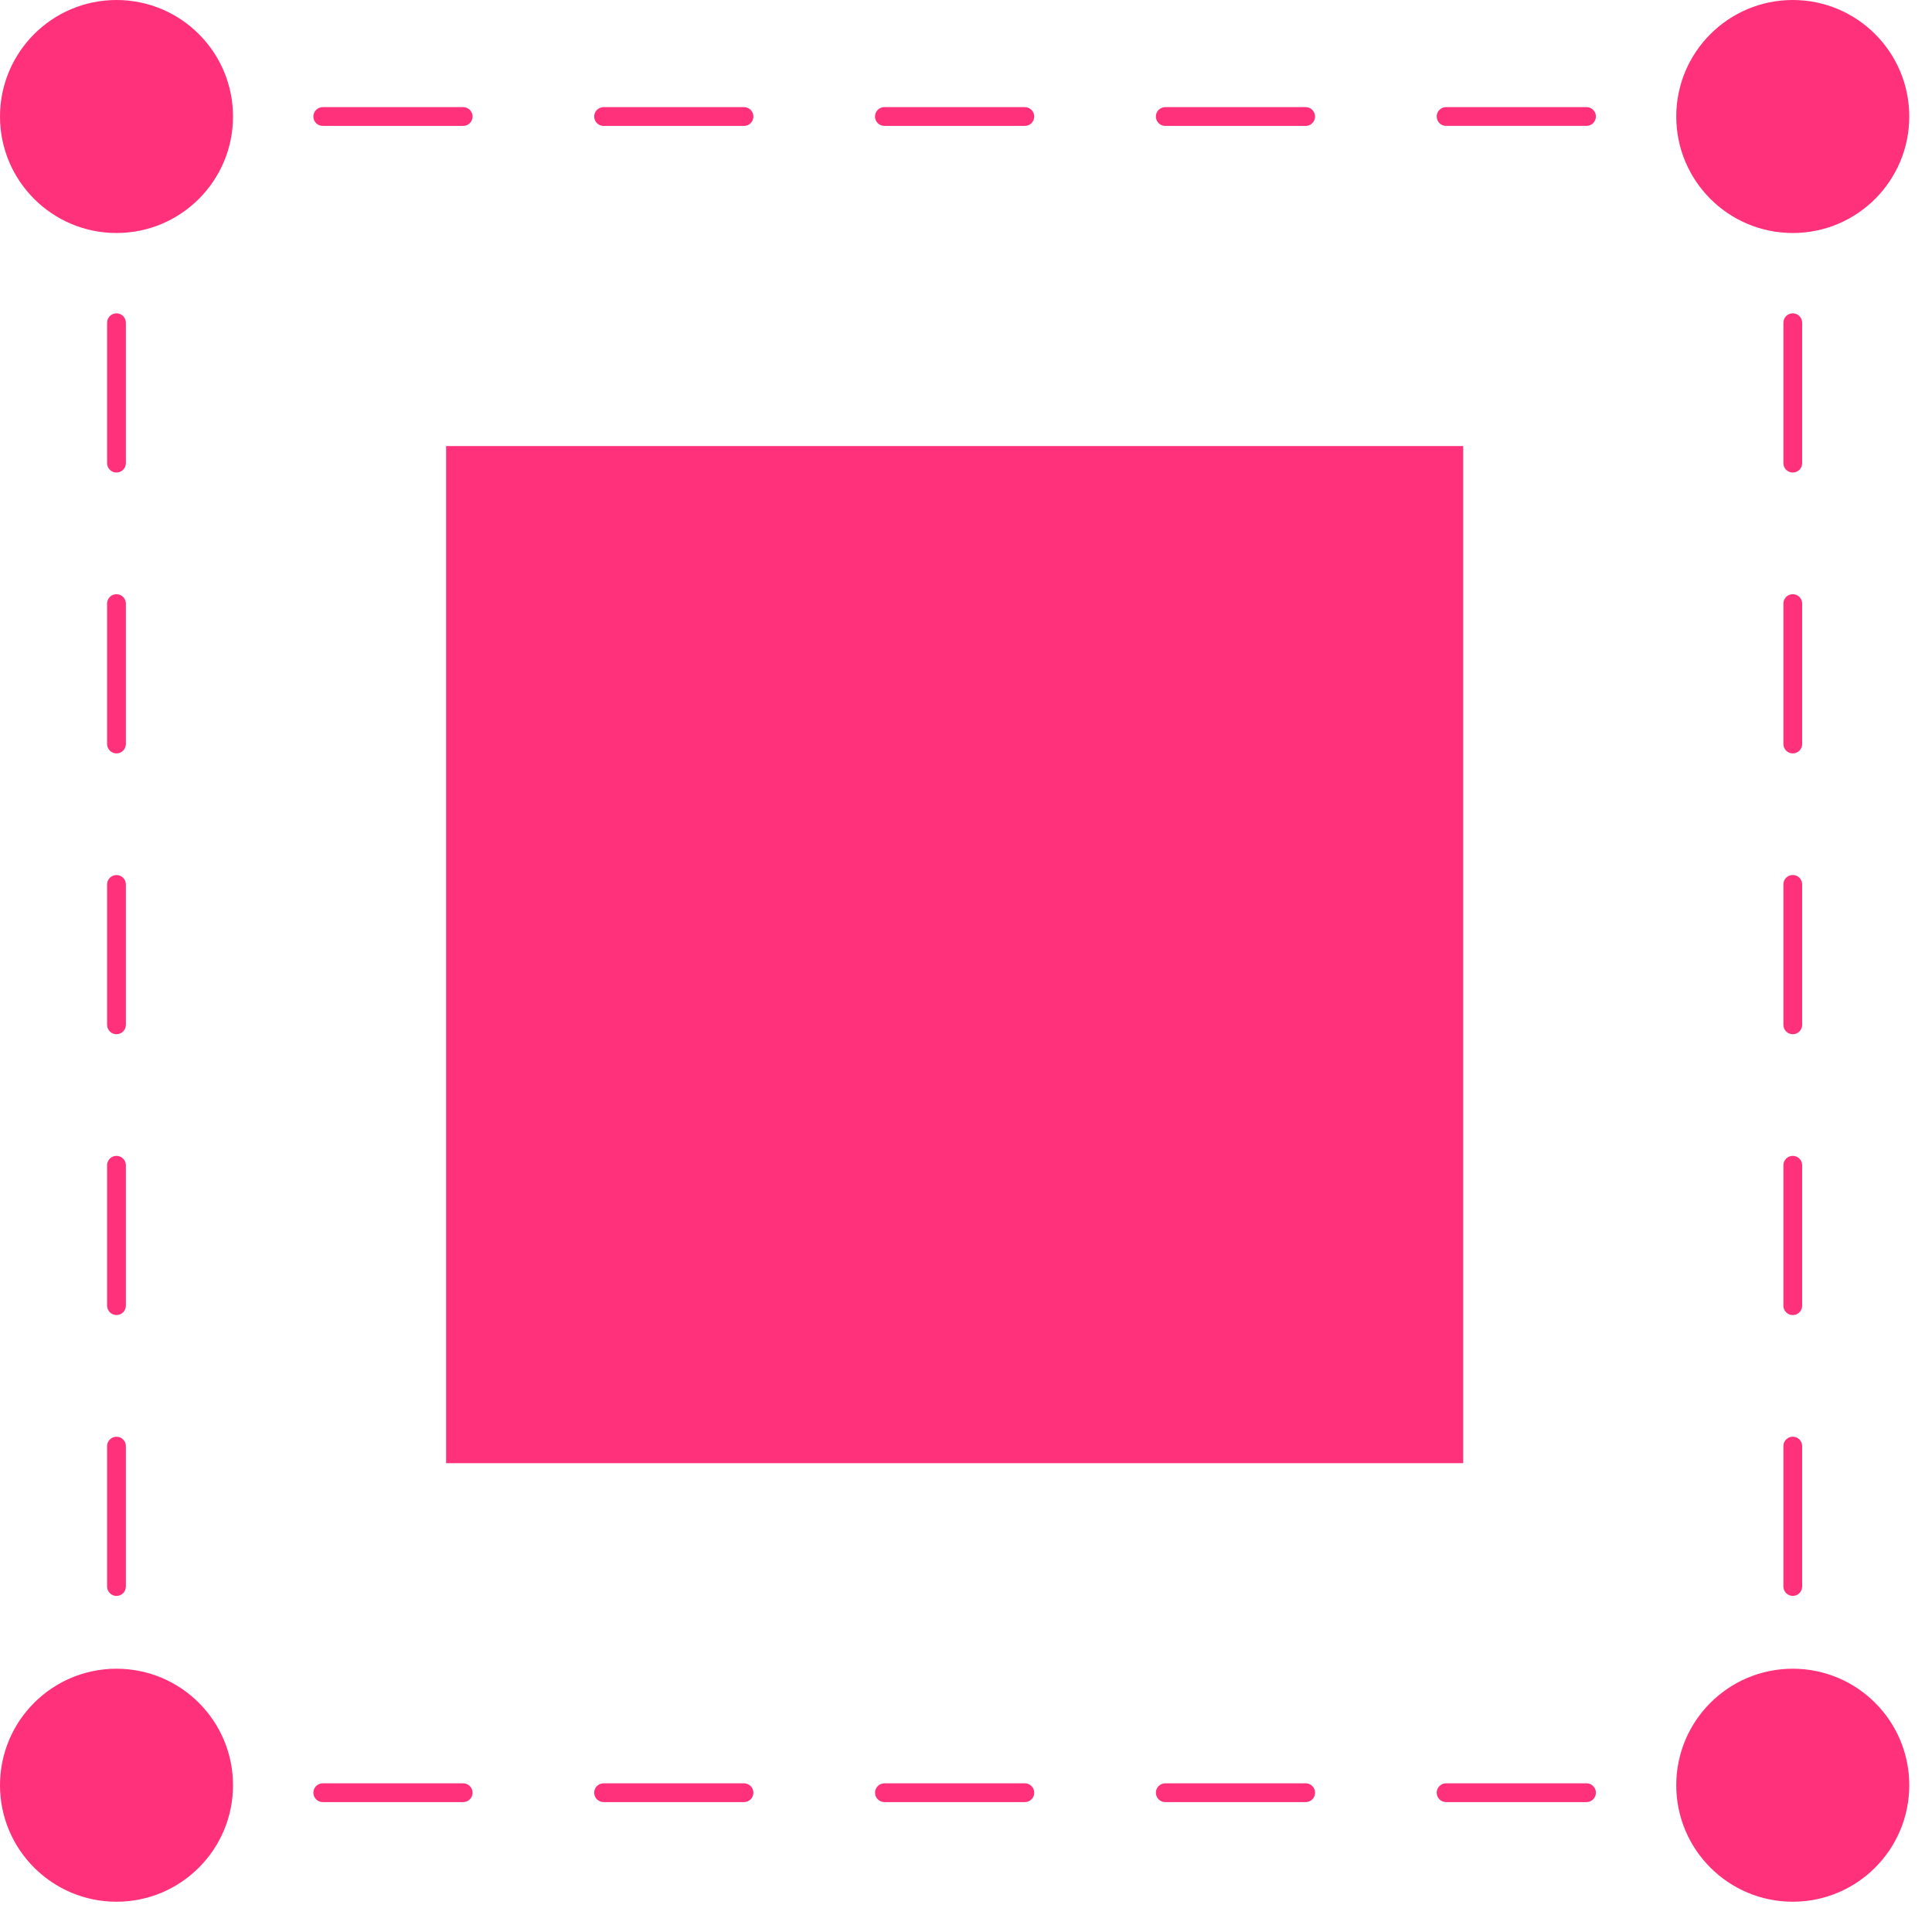
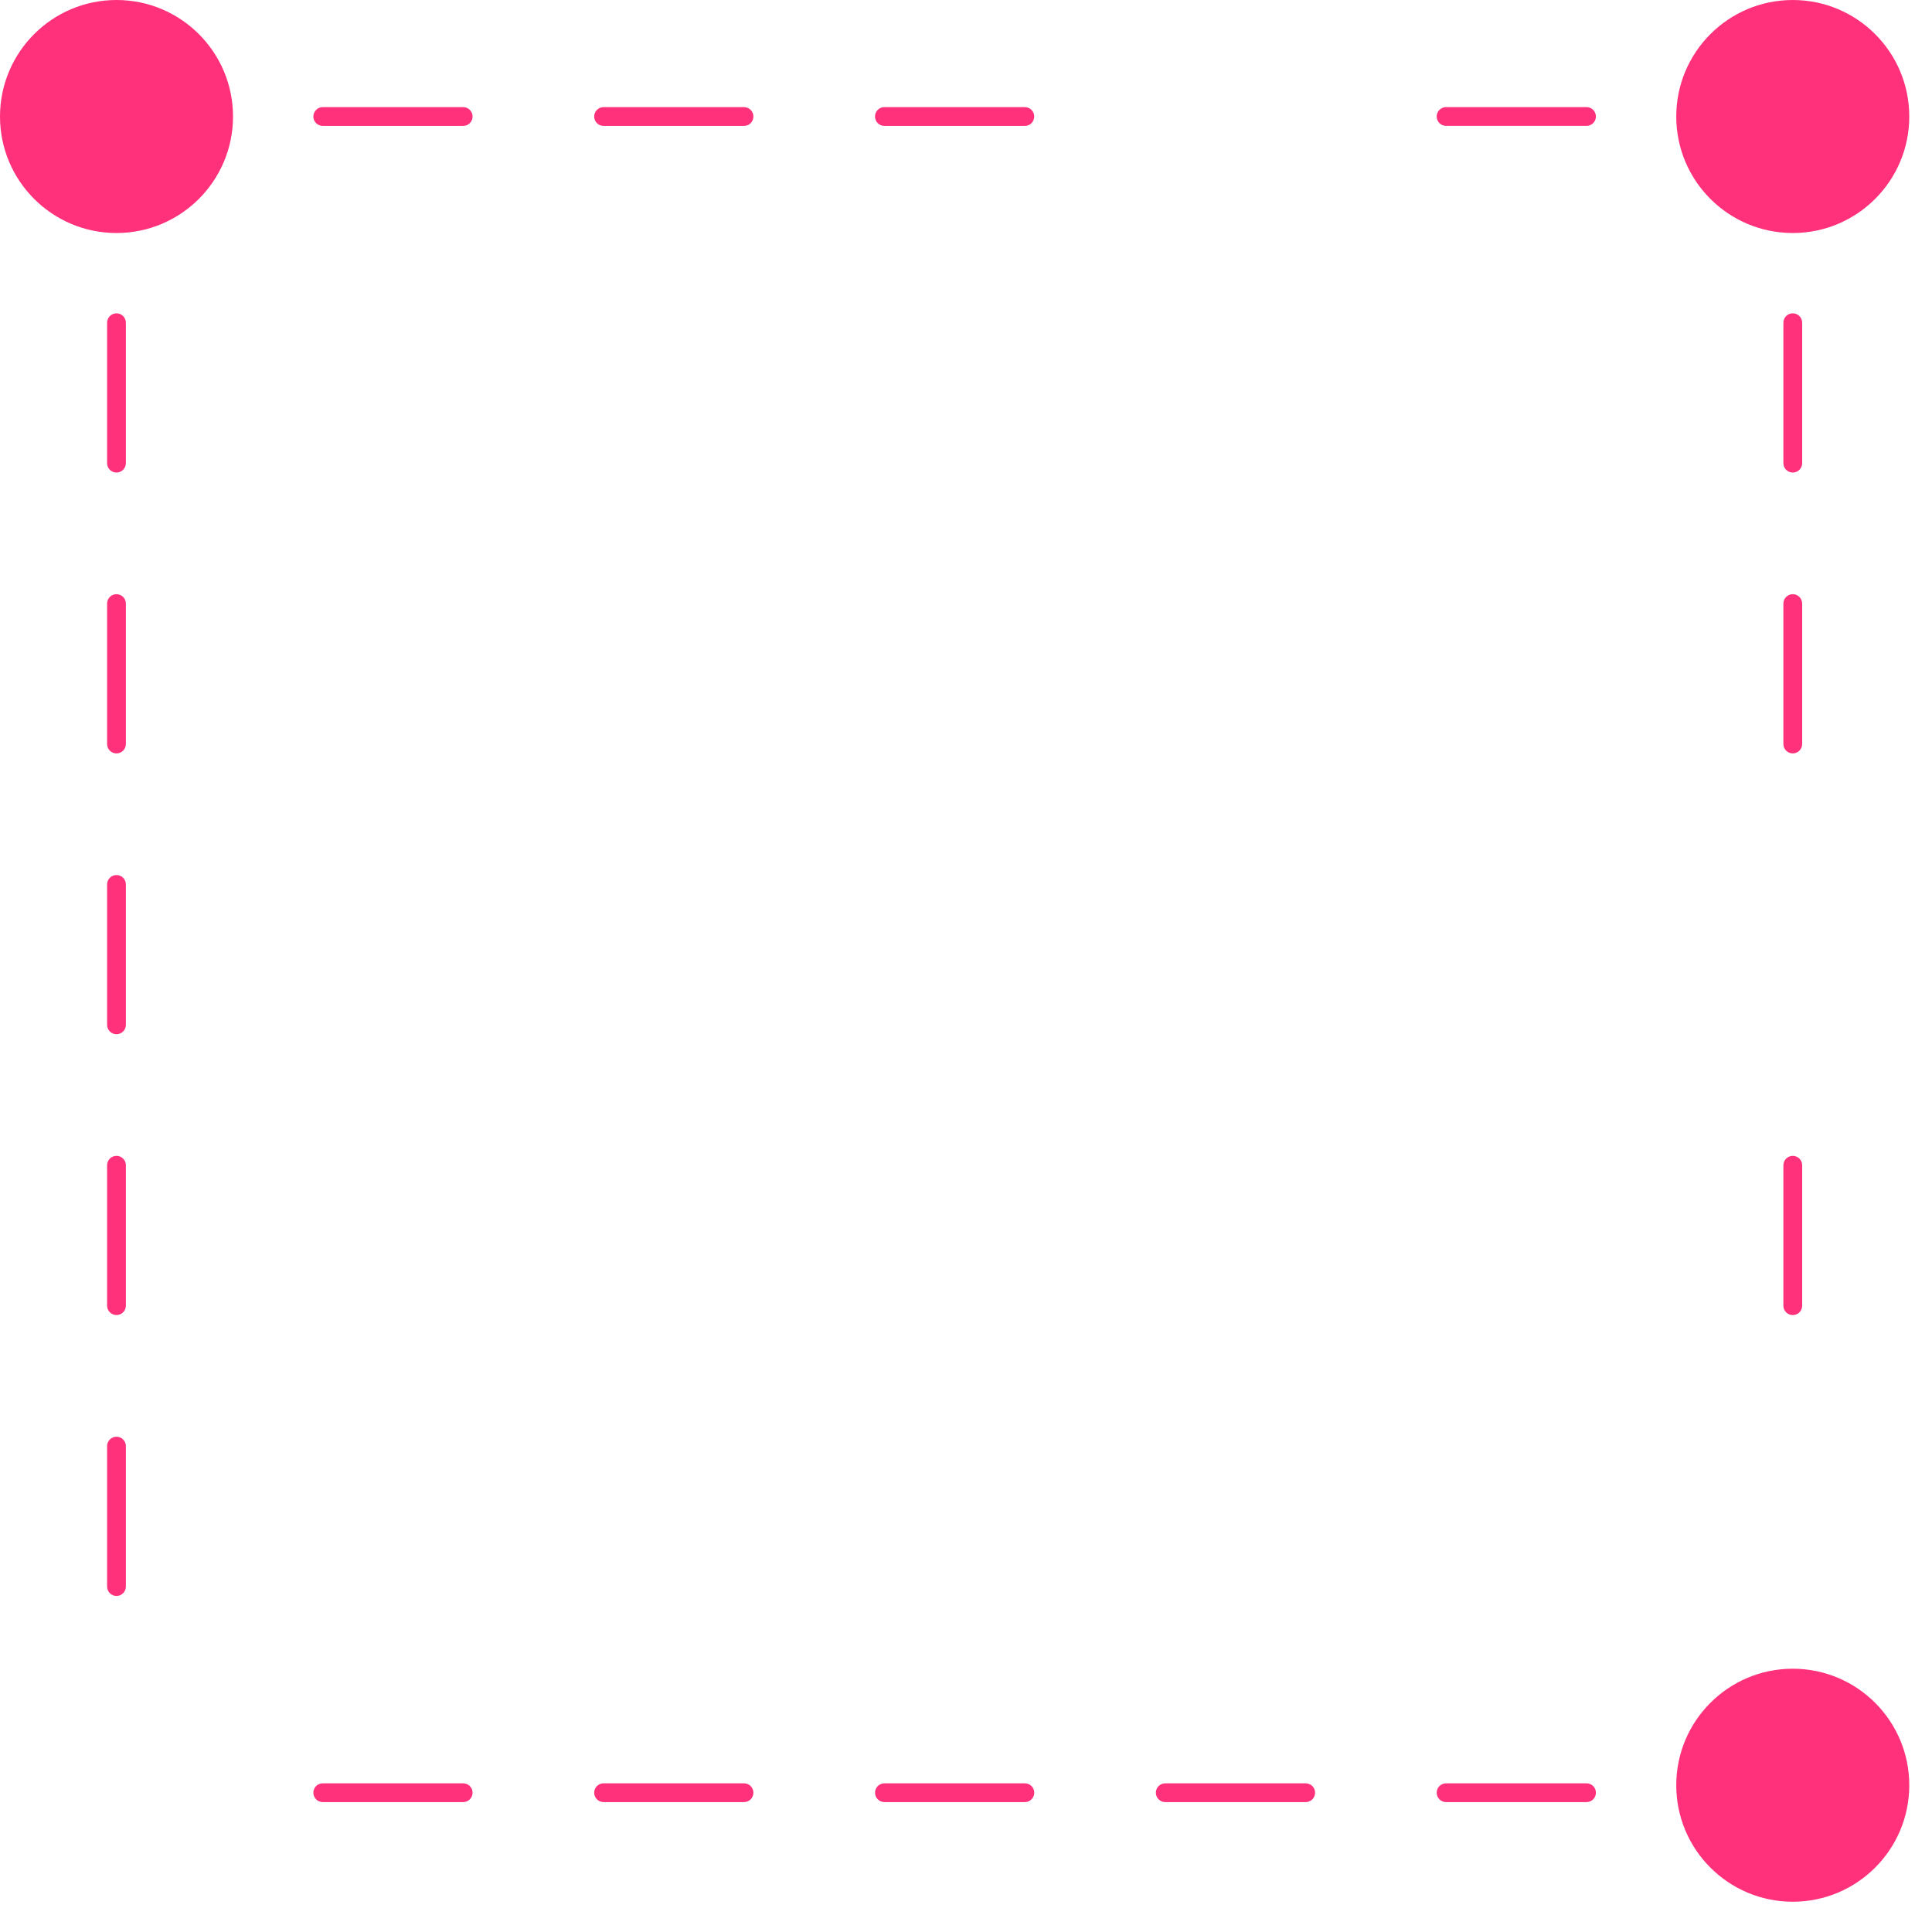
<svg xmlns="http://www.w3.org/2000/svg" width="51" height="51" viewBox="0 0 51 51" fill="none">
-   <path d="M11.776 11.775H38.625V38.624H11.776V11.775Z" fill="#FF317B" />
  <path d="M12.227 47.075H8.521C8.383 47.075 8.272 47.186 8.272 47.323C8.272 47.46 8.383 47.571 8.521 47.571H12.227C12.364 47.571 12.475 47.46 12.475 47.323C12.475 47.187 12.364 47.075 12.227 47.075Z" fill="#FF317B" />
  <path d="M34.467 47.075H30.761C30.623 47.075 30.512 47.186 30.512 47.323C30.512 47.46 30.623 47.571 30.761 47.571H34.467C34.604 47.571 34.715 47.46 34.715 47.323C34.715 47.187 34.604 47.075 34.467 47.075Z" fill="#FF317B" />
  <path d="M27.054 47.075H23.347C23.21 47.075 23.099 47.186 23.099 47.323C23.099 47.46 23.21 47.571 23.347 47.571H27.054C27.191 47.571 27.302 47.46 27.302 47.323C27.302 47.187 27.191 47.075 27.054 47.075H27.054Z" fill="#FF317B" />
  <path d="M19.64 47.075H15.934C15.796 47.075 15.685 47.186 15.685 47.323C15.685 47.46 15.796 47.571 15.934 47.571H19.64C19.777 47.571 19.888 47.46 19.888 47.323C19.888 47.187 19.777 47.075 19.64 47.075Z" fill="#FF317B" />
  <path d="M41.88 47.075H38.174C38.036 47.075 37.925 47.186 37.925 47.323C37.925 47.46 38.036 47.571 38.174 47.571H41.88C42.017 47.571 42.128 47.46 42.128 47.323C42.128 47.187 42.017 47.075 41.88 47.075Z" fill="#FF317B" />
  <path d="M2.827 27.053C2.827 27.19 2.938 27.301 3.075 27.301C3.212 27.301 3.323 27.19 3.323 27.053V23.347C3.323 23.21 3.212 23.099 3.075 23.099C2.938 23.099 2.827 23.21 2.827 23.347V27.053Z" fill="#FF317B" />
  <path d="M2.827 41.88C2.827 42.017 2.938 42.129 3.075 42.129C3.212 42.129 3.323 42.017 3.323 41.88V38.174C3.323 38.037 3.212 37.926 3.075 37.926C2.938 37.926 2.827 38.037 2.827 38.174V41.88Z" fill="#FF317B" />
  <path d="M3.075 12.474C3.212 12.474 3.323 12.363 3.323 12.226V8.52C3.323 8.382 3.212 8.271 3.075 8.271C2.938 8.271 2.827 8.382 2.827 8.52V12.226C2.827 12.363 2.938 12.474 3.075 12.474Z" fill="#FF317B" />
  <path d="M2.827 34.466C2.827 34.603 2.938 34.714 3.075 34.714C3.212 34.714 3.323 34.603 3.323 34.466V30.76C3.323 30.623 3.212 30.512 3.075 30.512C2.938 30.512 2.827 30.623 2.827 30.76V34.466Z" fill="#FF317B" />
  <path d="M2.827 19.64C2.827 19.777 2.938 19.888 3.075 19.888C3.212 19.888 3.323 19.777 3.323 19.64V15.933C3.323 15.796 3.212 15.685 3.075 15.685C2.938 15.685 2.827 15.796 2.827 15.933V19.64Z" fill="#FF317B" />
  <path d="M15.933 3.324H19.64C19.777 3.324 19.888 3.213 19.888 3.076C19.888 2.939 19.777 2.828 19.64 2.828H15.933C15.796 2.828 15.685 2.939 15.685 3.076C15.685 3.212 15.796 3.324 15.933 3.324Z" fill="#FF317B" />
  <path d="M8.52 3.324H12.227C12.364 3.324 12.475 3.213 12.475 3.076C12.475 2.939 12.364 2.828 12.227 2.828H8.52C8.383 2.828 8.272 2.939 8.272 3.076C8.271 3.212 8.383 3.324 8.52 3.324Z" fill="#FF317B" />
  <path d="M41.88 2.827H38.174C38.036 2.827 37.925 2.938 37.925 3.075C37.925 3.212 38.036 3.323 38.174 3.323H41.88C42.017 3.323 42.128 3.212 42.128 3.075C42.128 2.938 42.017 2.827 41.88 2.827Z" fill="#FF317B" />
-   <path d="M30.76 3.324H34.467C34.604 3.324 34.715 3.213 34.715 3.076C34.715 2.939 34.604 2.828 34.467 2.828H30.76C30.623 2.828 30.512 2.939 30.512 3.076C30.512 3.212 30.623 3.324 30.76 3.324Z" fill="#FF317B" />
  <path d="M23.346 3.324H27.053C27.19 3.324 27.301 3.213 27.301 3.076C27.301 2.938 27.19 2.828 27.053 2.828L23.346 2.827C23.209 2.827 23.098 2.938 23.098 3.075C23.098 3.212 23.209 3.324 23.346 3.324V3.324Z" fill="#FF317B" />
-   <path d="M47.573 23.346C47.573 23.209 47.462 23.098 47.325 23.098C47.188 23.098 47.077 23.209 47.077 23.346V27.053C47.077 27.19 47.188 27.301 47.325 27.301C47.462 27.301 47.573 27.19 47.573 27.053V23.346Z" fill="#FF317B" />
-   <path d="M47.325 37.925C47.188 37.925 47.077 38.036 47.077 38.173V41.88C47.077 42.017 47.188 42.128 47.325 42.128C47.462 42.128 47.573 42.017 47.573 41.88V38.173C47.573 38.036 47.462 37.925 47.325 37.925Z" fill="#FF317B" />
  <path d="M47.573 30.76C47.573 30.623 47.462 30.512 47.325 30.512C47.188 30.512 47.077 30.623 47.077 30.76V34.467C47.077 34.604 47.188 34.715 47.325 34.715C47.462 34.715 47.573 34.604 47.573 34.467V30.76Z" fill="#FF317B" />
  <path d="M47.573 15.934C47.573 15.796 47.462 15.685 47.325 15.685C47.188 15.685 47.077 15.796 47.077 15.934V19.64C47.077 19.777 47.188 19.888 47.325 19.888C47.462 19.888 47.573 19.777 47.573 19.64V15.934Z" fill="#FF317B" />
  <path d="M47.573 8.52C47.573 8.382 47.462 8.271 47.325 8.271C47.188 8.271 47.077 8.382 47.077 8.52V12.226C47.077 12.363 47.188 12.474 47.325 12.474C47.462 12.474 47.573 12.363 47.573 12.226V8.52Z" fill="#FF317B" />
  <path d="M6.151 3.076C6.151 4.774 4.774 6.151 3.075 6.151C1.377 6.151 0 4.774 0 3.076C0 1.377 1.377 0 3.075 0C4.774 0 6.151 1.377 6.151 3.076Z" fill="#FF317B" />
  <path d="M50.4 3.076C50.4 4.774 49.023 6.151 47.325 6.151C45.626 6.151 44.249 4.774 44.249 3.076C44.249 1.377 45.626 0 47.325 0C49.023 0 50.4 1.377 50.4 3.076Z" fill="#FF317B" />
-   <path d="M6.151 47.125C6.151 48.824 4.774 50.201 3.075 50.201C1.377 50.201 0 48.824 0 47.125C0 45.427 1.377 44.05 3.075 44.05C4.774 44.05 6.151 45.427 6.151 47.125Z" fill="#FF317B" />
  <path d="M50.4 47.125C50.4 48.824 49.023 50.201 47.325 50.201C45.626 50.201 44.249 48.824 44.249 47.125C44.249 45.427 45.626 44.05 47.325 44.05C49.023 44.05 50.4 45.427 50.4 47.125Z" fill="#FF317B" />
</svg>